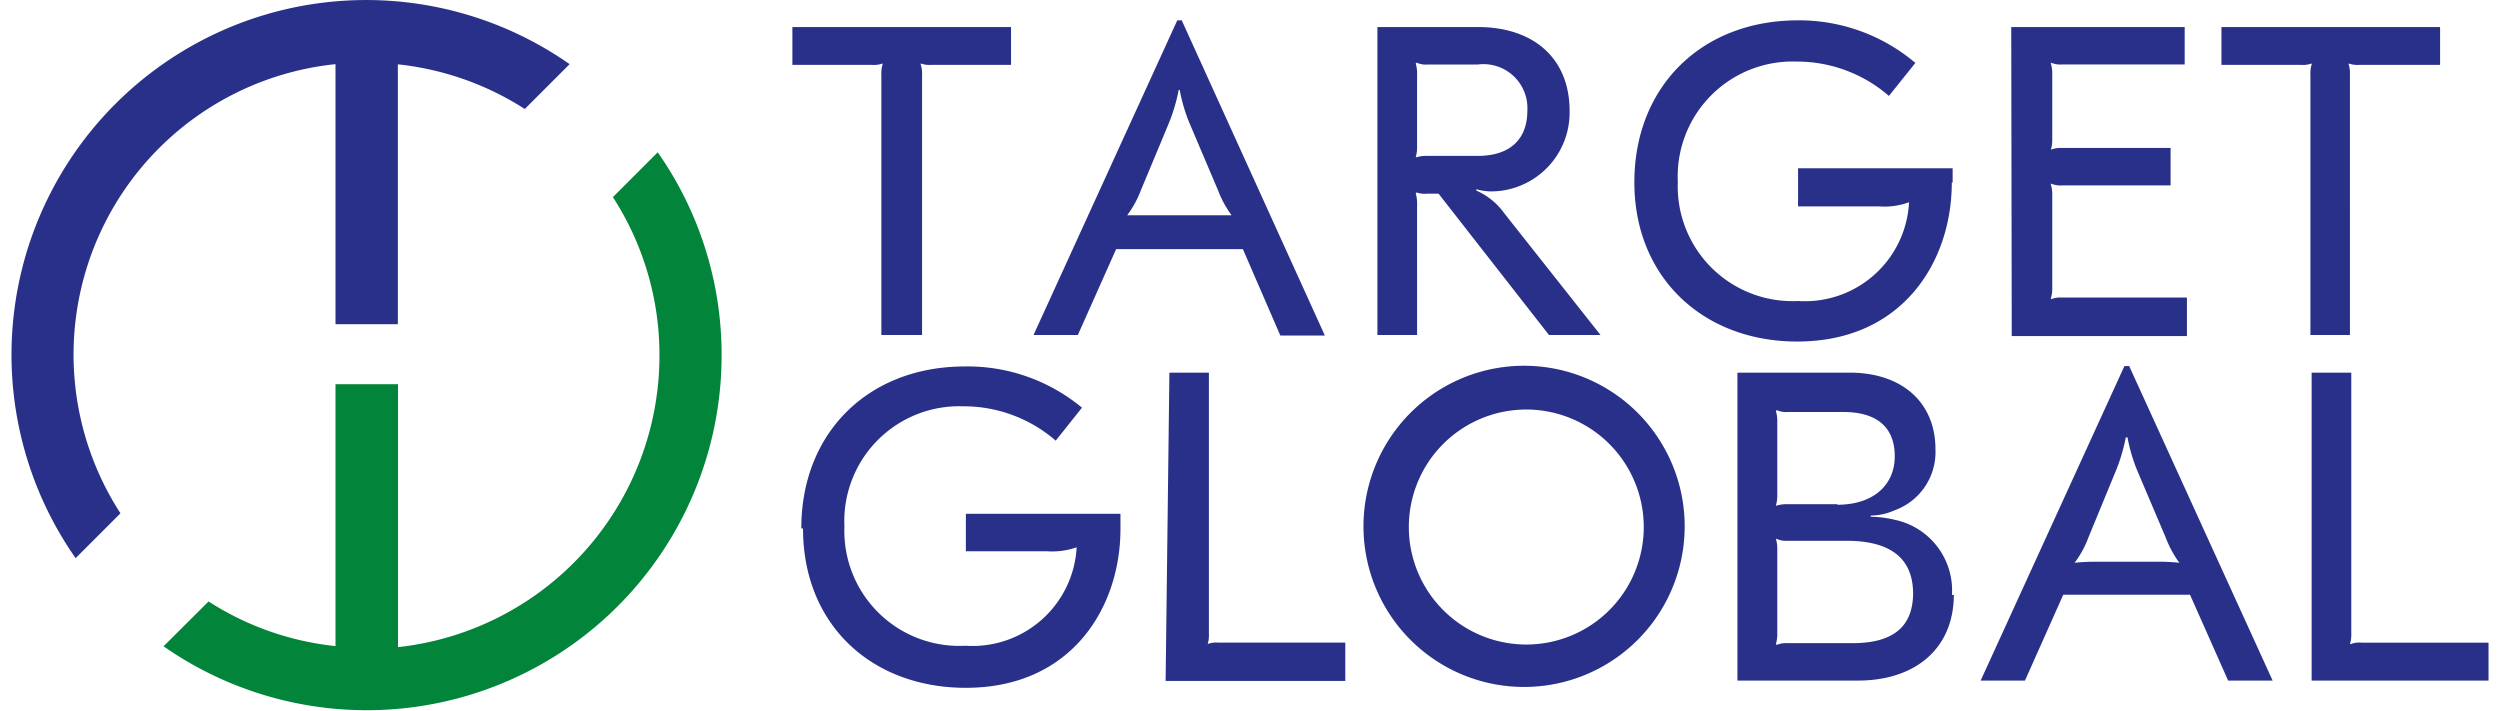
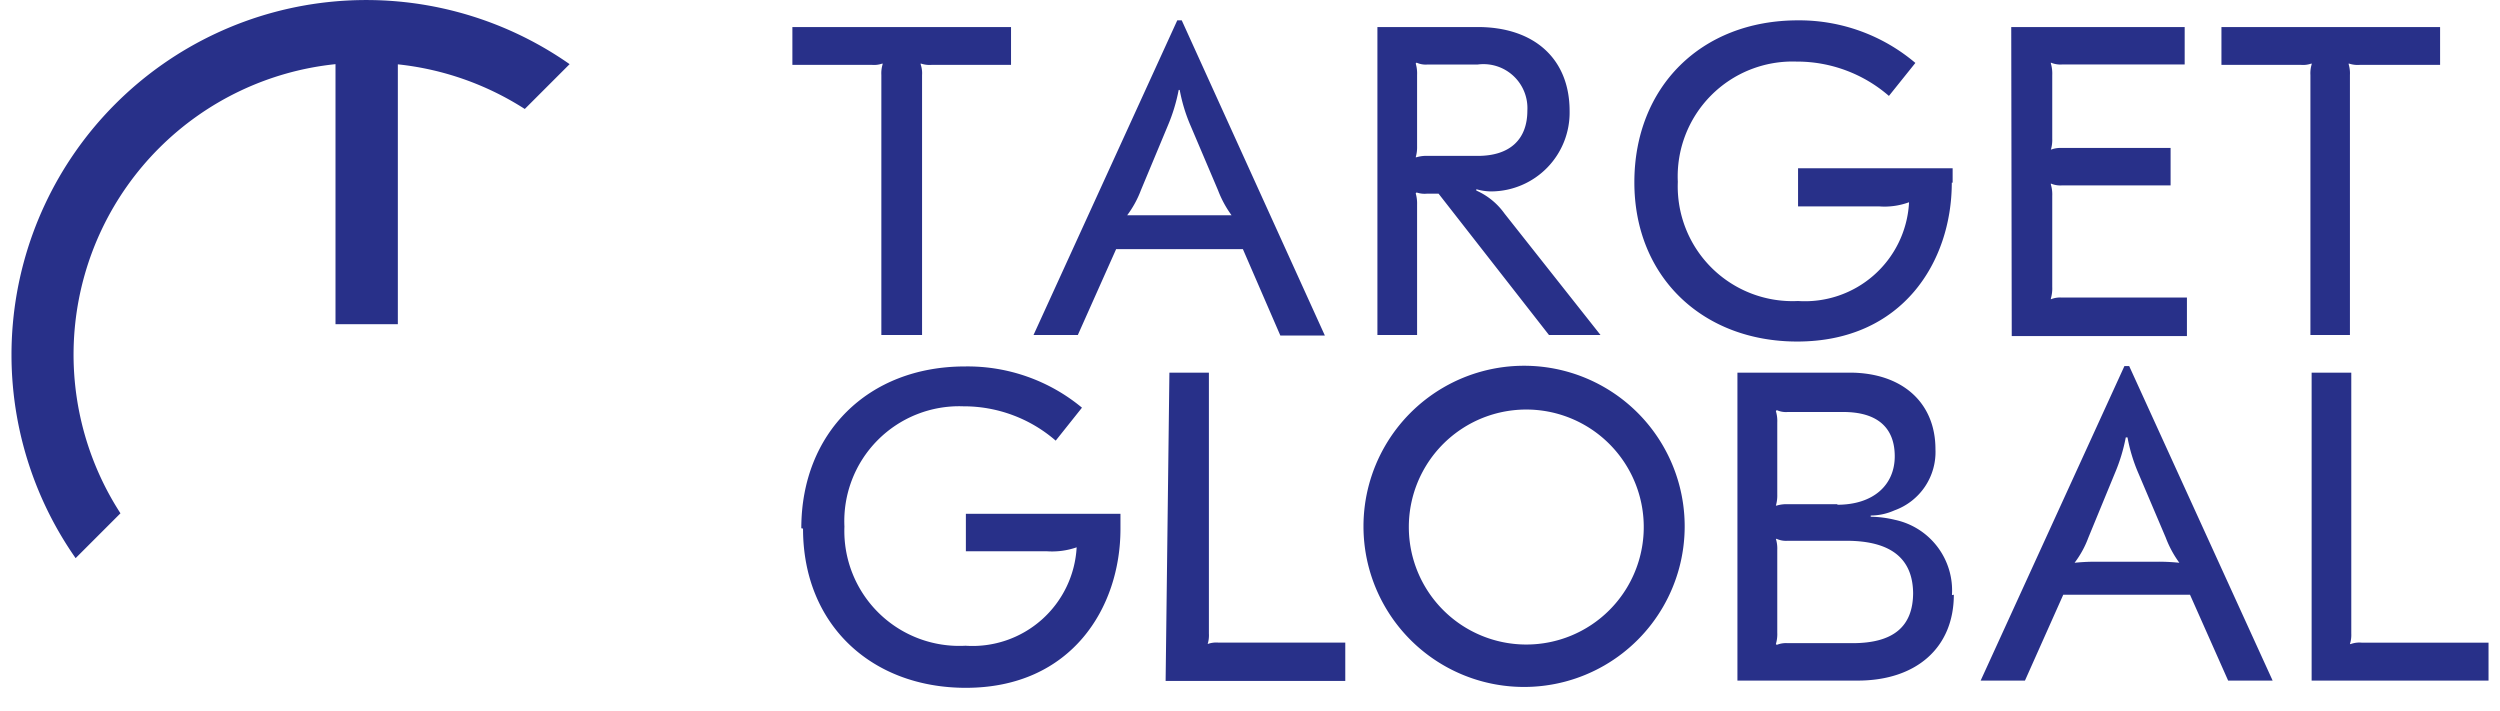
<svg xmlns="http://www.w3.org/2000/svg" fill="none" viewBox="0 0 109 31">
  <path fill="#283089" d="m22.88 4.752 1.955-1.955A15.465 15.465 0 0 0 3.297 24.335l1.955-1.955a12.731 12.731 0 0 1 9.376-19.583v11.338h2.718V2.805c1.971.209 3.866.875 5.534 1.946Zm17.771-1.925h3.43V1.179h-9.533v1.648H38c.163.016.326-.004.48-.06v.045a1.349 1.349 0 0 0-.053.457v11.338h1.775V3.269c.011-.155-.01-.31-.06-.457v-.045c.161.056.332.076.502.06h.007Zm13.068 6.56h-4.575a4.42 4.42 0 0 0 .599-1.093l1.168-2.801a7.636 7.636 0 0 0 .48-1.573h.044c.1.541.26 1.069.48 1.573l1.19 2.8c.148.39.347.757.592 1.094h.022Zm2.105 5.242h1.94L51.524.887h-.195l-6.268 13.72h1.932l1.67-3.745h5.527l1.633 3.767Zm5.601 8.35a5.12 5.12 0 0 1 7.083-4.732A5.124 5.124 0 0 1 70.17 26.6a5.122 5.122 0 0 1-8.745-3.622Zm.817-16.183a1.497 1.497 0 0 0-.48.06h-.037c.045-.156.065-.318.06-.48V3.27c.008-.17-.012-.34-.06-.502l.037-.037c.15.068.315.097.48.082h2.186a1.917 1.917 0 0 1 2.165 2.007c0 1.25-.75 1.977-2.165 1.977h-2.186Zm2.126 1.498v-.045c.212.062.431.095.652.097a3.437 3.437 0 0 0 3.415-3.505c0-2.284-1.55-3.662-4.007-3.662h-4.373v13.428h1.73V8.923a1.596 1.596 0 0 0-.06-.494l.037-.038c.15.051.308.069.465.052h.494l4.815 6.164h2.247l-4.186-5.295a2.995 2.995 0 0 0-1.229-1.003v-.015Zm20.767-.33v-.629h-6.74v1.663h3.527c.445.035.892-.026 1.31-.18v.045a4.546 4.546 0 0 1-4.837 4.261 5.003 5.003 0 0 1-5.242-5.197 5.009 5.009 0 0 1 5.174-5.242 6.118 6.118 0 0 1 4.03 1.497l1.153-1.438A7.833 7.833 0 0 0 78.395.887c-4.239 0-7.137 2.92-7.137 7.062s2.996 6.942 7.1 6.942c4.598 0 6.74-3.49 6.74-6.927h.037ZM83.412 25.84c0 1.498-.883 2.202-2.643 2.202h-2.823a1.08 1.08 0 0 0-.48.075l-.037-.038a1.5 1.5 0 0 0 .06-.494v-3.61a1.431 1.431 0 0 0-.06-.479h.037a1 1 0 0 0 .48.082h2.553c1.917 0 2.913.75 2.913 2.322v-.06Zm-3.295-3.857h-2.171a1.497 1.497 0 0 0-.48.06h-.037a1.56 1.56 0 0 0 .06-.48V18.42a1.5 1.5 0 0 0-.06-.495l.037-.045c.15.068.315.097.48.083h2.419c1.497 0 2.246.689 2.246 1.932 0 1.243-.921 2.112-2.509 2.112l.015-.023Zm12.087-1.34a7.636 7.636 0 0 0 .48-1.573h.075a7.2 7.2 0 0 0 .479 1.573l1.19 2.8c.147.39.346.758.592 1.094a8.826 8.826 0 0 0-1.078-.045h-2.42a8.744 8.744 0 0 0-1.07.045 4.26 4.26 0 0 0 .599-1.093l1.153-2.801Zm-4.493-5.991h7.639v-1.678h-5.452a1.049 1.049 0 0 0-.48.075v-.037a1.55 1.55 0 0 0 .06-.502V8.54a1.5 1.5 0 0 0-.06-.493v-.045c.151.065.316.093.48.082h4.74V6.451h-4.74a1.168 1.168 0 0 0-.48.075 1.5 1.5 0 0 0 .06-.479V3.27a1.55 1.55 0 0 0-.06-.502V2.73c.151.064.316.093.48.082h5.354V1.179H87.69l.022 13.473Zm15.247-11.825h3.43V1.179h-9.533v1.648h3.452a1.09 1.09 0 0 0 .48-.06v.045a1.332 1.332 0 0 0-.053.457v11.338h1.723V3.269a1.357 1.357 0 0 0-.053-.457v-.045c.161.056.332.076.502.06h.052Zm-67.946 20.22c0 4.2 2.996 6.942 7.1 6.942 4.598 0 6.74-3.49 6.74-6.927v-.66h-6.74v1.633h3.527a3.26 3.26 0 0 0 1.303-.172 4.547 4.547 0 0 1-4.845 4.291 5.011 5.011 0 0 1-5.28-5.197 5.009 5.009 0 0 1 5.182-5.242 6.118 6.118 0 0 1 4.03 1.497l1.145-1.437a7.81 7.81 0 0 0-5.1-1.798c-4.238 0-7.137 2.913-7.137 7.055l.075.015Zm15.81 6.642h7.832v-1.67h-5.519a1.078 1.078 0 0 0-.48.06c.044-.148.062-.303.053-.457V16.247h-1.722l-.165 13.442Zm8.626-6.74a7.002 7.002 0 1 0 14.004 0 7.002 7.002 0 0 0-14.004 0Zm25.657 2.996a3.146 3.146 0 0 0-2.486-3.28c-.346-.085-.7-.13-1.056-.135v-.053a2.553 2.553 0 0 0 1.033-.224 2.703 2.703 0 0 0 1.79-2.666c0-2.037-1.453-3.34-3.744-3.34h-4.89v13.427h5.242c2.568 0 4.193-1.445 4.193-3.744l-.082.015Zm7.519-9.983-6.268 13.712h1.932l1.67-3.744h5.526l1.663 3.744h1.94l-6.254-13.712h-.21ZM108.5 29.674V28.02h-5.527a1.099 1.099 0 0 0-.479.06h-.037c.046-.148.066-.302.059-.457V16.247h-1.729v13.427h7.713Z" />
-   <path fill="#02853B" d="M31.462 15.484a15.374 15.374 0 0 0-2.785-8.844l-1.955 1.955a12.65 12.65 0 0 1 2.03 6.89 12.784 12.784 0 0 1-11.398 12.73V16.75h-2.726v11.42a12.64 12.64 0 0 1-5.535-1.947l-1.962 1.955a15.472 15.472 0 0 0 24.331-12.694Z" />
</svg>